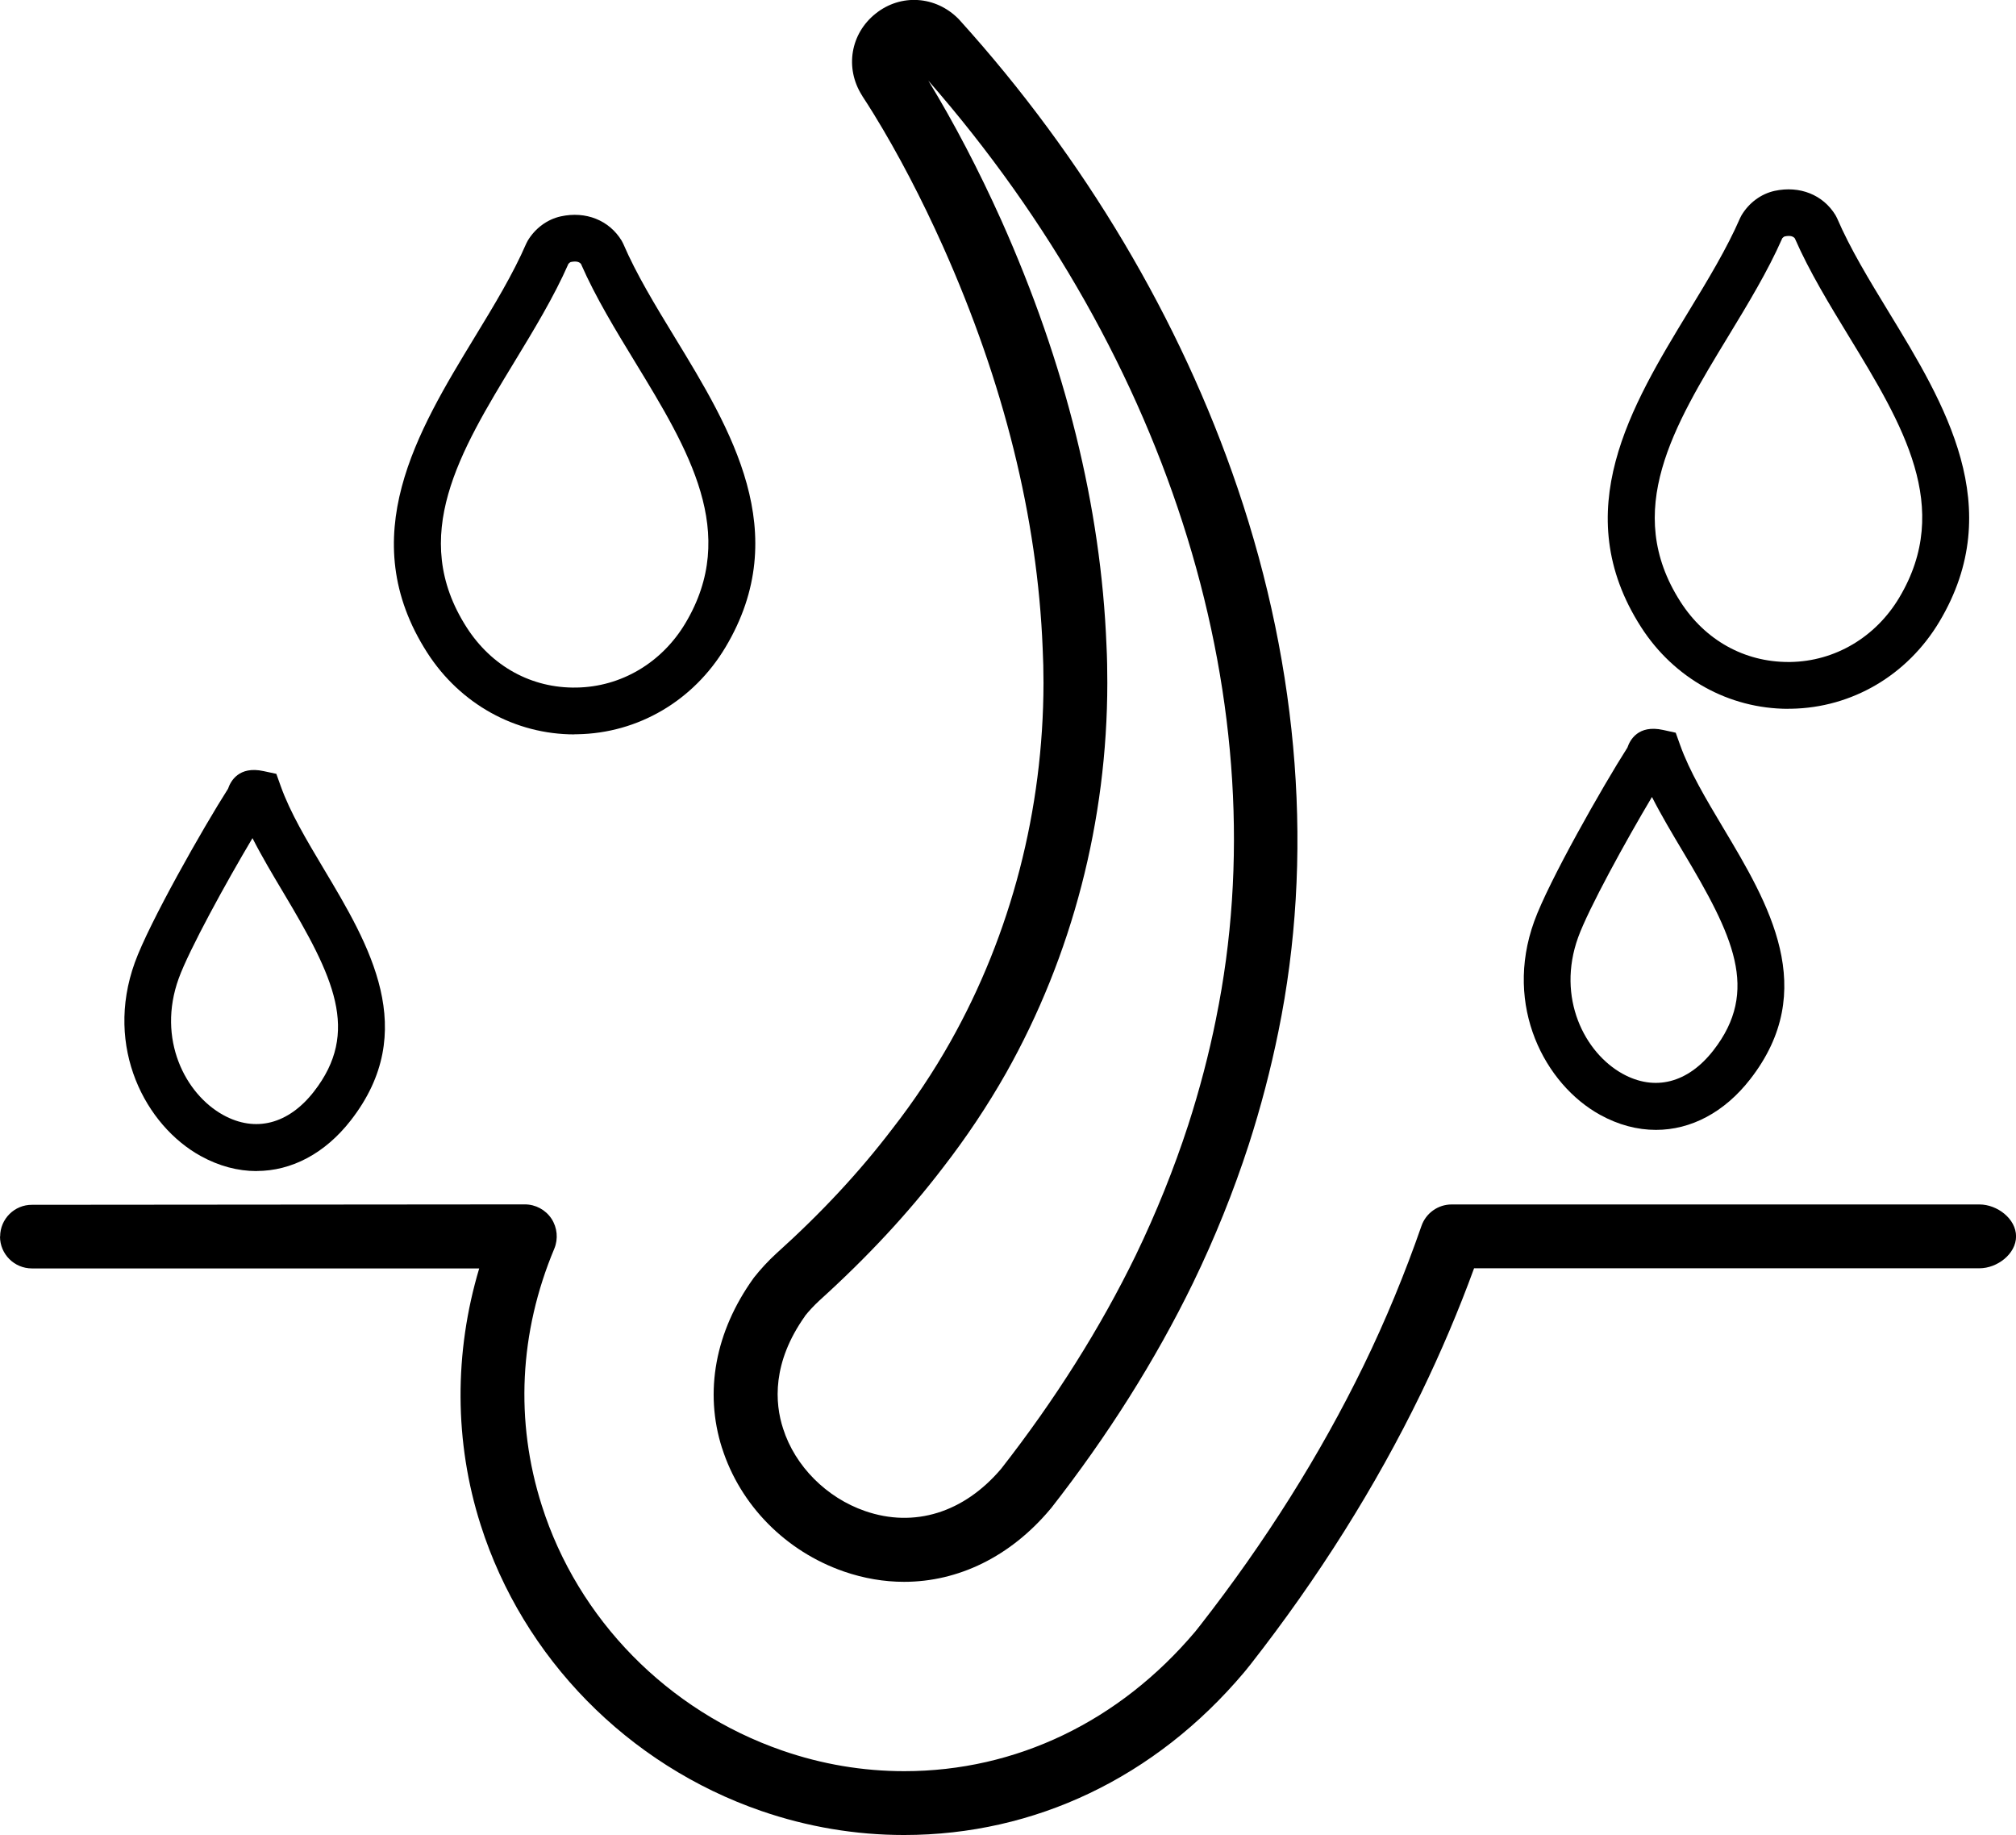
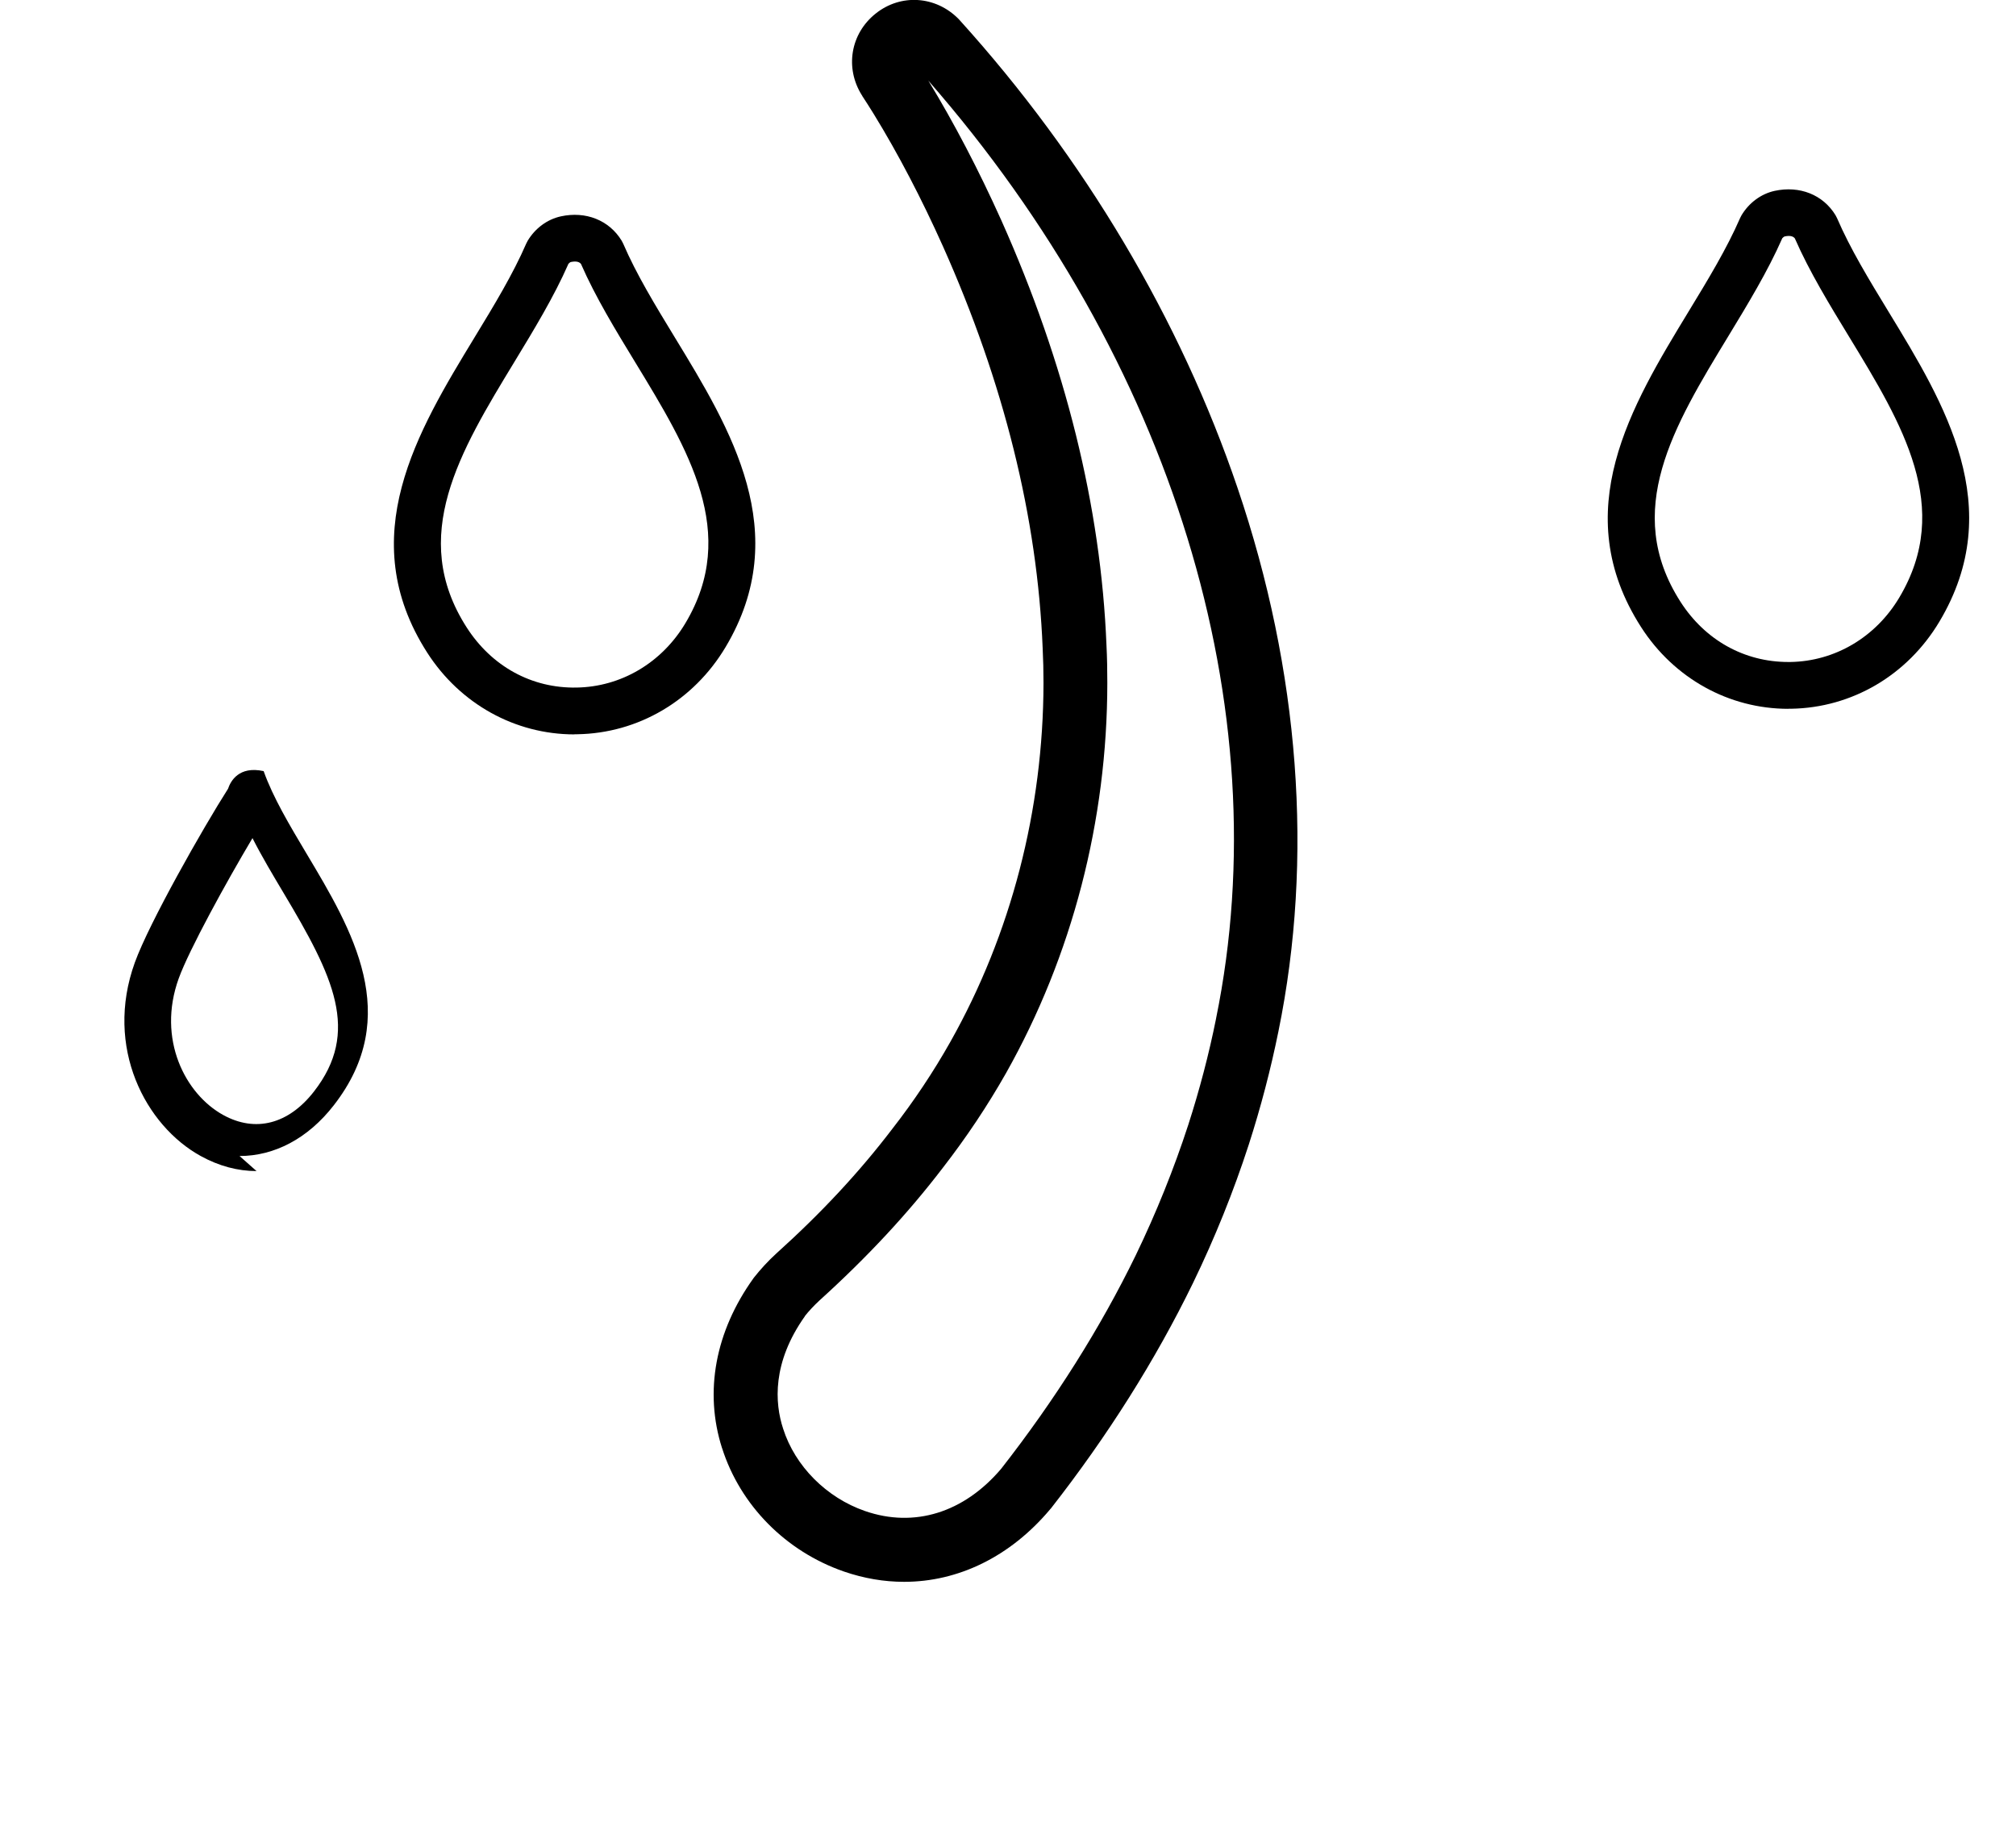
<svg xmlns="http://www.w3.org/2000/svg" id="Calque_2" data-name="Calque 2" viewBox="0 0 289.35 263.31">
  <g id="Calque_1-2" data-name="Calque 1">
    <g>
      <path d="M82.45,105.38c-8.52,0-16.39-4.36-21.12-11.71-10.65-16.58-1.39-31.82,6.79-45.27,2.84-4.66,5.51-9.07,7.41-13.45l.2-.39c1.08-1.81,2.81-3.08,4.75-3.51h0c3.6-.79,6.95.55,8.74,3.48l.22.42c1.9,4.42,4.59,8.83,7.44,13.51,8,13.12,17.06,27.99,7.25,44.41-4.59,7.68-12.54,12.35-21.27,12.49-.14,0-.27,0-.41,0ZM81.57,37.89c-2.07,4.71-4.94,9.43-7.71,13.99-7.85,12.91-15.26,25.1-6.88,38.15,3.59,5.59,9.33,8.75,15.77,8.63,6.39-.1,12.23-3.55,15.62-9.23,7.73-12.94.47-24.86-7.22-37.48-2.79-4.58-5.68-9.31-7.76-14.07-.17-.22-.54-.48-1.48-.28-.06.02-.21.12-.35.28Z" />
      <path d="M256.67,101.71c-8.52,0-16.39-4.36-21.12-11.71-10.65-16.58-1.39-31.82,6.79-45.27,2.84-4.66,5.51-9.07,7.41-13.44l.2-.39c1.08-1.81,2.81-3.08,4.75-3.51h0c3.6-.78,6.95.55,8.74,3.48l.22.42c1.9,4.42,4.59,8.83,7.44,13.51,8,13.12,17.06,27.99,7.25,44.41-4.59,7.68-12.54,12.35-21.27,12.49-.14,0-.27,0-.41,0ZM255.79,34.22c-2.07,4.71-4.94,9.43-7.71,13.99-7.85,12.91-15.26,25.1-6.88,38.15,3.53,5.5,9.16,8.63,15.46,8.63.1,0,.21,0,.31,0,6.39-.1,12.23-3.55,15.62-9.23,7.73-12.94.47-24.86-7.22-37.48-2.79-4.58-5.68-9.31-7.76-14.07-.17-.22-.55-.49-1.48-.28-.06.02-.21.12-.35.28Z" />
      <g>
        <path d="M103.64,207.8c2.61,8.2,9.14,14.81,17.48,17.7,2.87.99,5.78,1.48,8.64,1.48,7.78,0,15.23-3.6,20.94-10.38.03-.05.06-.09.11-.12,8.17-10.44,15.03-21.32,20.41-32.36,3.14-6.47,5.83-13.16,8-19.84,1.74-5.39,3.17-10.87,4.27-16.29,5.07-24.77,3.05-51.73-5.86-77.95-8.2-24.16-22.01-47.39-39.93-67.19-.05-.06-.09-.09-.14-.15-3.27-3.3-8.27-3.63-11.87-.76-3.62,2.87-4.46,7.81-1.98,11.74.03.03.05.06.06.11.5.76,1.07,1.65,1.63,2.56,3.53,5.75,6.87,12.15,9.95,19.02,8.73,19.54,13.55,38.94,14.3,57.65.08,1.6.12,3.28.12,4.99-.03,18.19-4.64,35.99-13.36,51.47-2.44,4.33-5.24,8.52-8.3,12.45-4.7,6.17-10.13,12.03-16.67,17.92-1.16,1.05-2.29,2.29-3.21,3.45-.03.05-.08.09-.11.15-5.46,7.62-7.07,16.26-4.49,24.34h0ZM115.51,188.86c.6-.76,1.34-1.54,2.08-2.23,6.93-6.27,12.76-12.55,17.77-19.11,3.31-4.27,6.36-8.82,9.04-13.55,9.49-16.85,14.52-36.2,14.53-55.97,0-1.86-.03-3.66-.12-5.39-.79-19.86-5.88-40.39-15.1-61.01-3.24-7.2-6.75-13.92-10.47-20.03,34.98,40.02,50.4,90.07,41.3,134.56v.02c-1.02,5.08-2.37,10.23-4,15.28-2.05,6.29-4.58,12.58-7.52,18.67-5.08,10.44-11.58,20.74-19.32,30.65-5.36,6.32-12.49,8.52-19.55,6.07-5.53-1.91-10.04-6.44-11.75-11.81-1.21-3.68-1.6-9.49,3.13-16.15h0Z" />
-         <path d="M0,177.43c0,2.53,2.05,4.58,4.58,4.58h64.2c-3.62,12.09-3.59,24.92.21,36.81,6.07,19.08,21.12,34.43,40.27,41.04,6.65,2.29,13.54,3.45,20.5,3.45,18.77,0,36.08-8.27,48.76-23.29l.43-.52s.06-.09.09-.12l.43-.53c9.74-12.44,17.98-25.54,24.48-38.91,2.84-5.86,5.4-11.87,7.62-17.95h72.54c2.53,0,5.25-2.05,5.25-4.58s-2.71-4.58-5.25-4.58h-75.76c-1.95,0-3.69,1.24-4.33,3.08-2.35,6.76-5.13,13.52-8.3,20.03-6.23,12.79-14.12,25.32-23.44,37.26l-.73.92c-10.9,12.91-25.73,20.03-41.76,20.03-5.94,0-11.83-.99-17.51-2.96-16.42-5.68-29.34-18.83-34.52-35.17-3.85-12.09-3.24-24.83,1.8-36.85.58-1.4.43-3.02-.41-4.3-.85-1.28-2.29-2.05-3.82-2.05l-70.73.06c-2.52-.02-4.58,2.03-4.58,4.55h0Z" />
      </g>
-       <path d="M237.67,162.13c-2.67,0-5.39-.71-8.03-2.17-7.87-4.34-13.85-15.55-9.44-27.75,2.06-5.71,9.83-19.38,13.38-24.94.36-1.07,1.53-3.31,5.11-2.53l1.82.4.63,1.76c1.35,3.79,3.7,7.72,6.18,11.88,6.51,10.89,13.88,23.24,3.88,36.08-3.72,4.78-8.53,7.27-13.52,7.27ZM237.1,114.36c-3.74,6.28-9.1,16.02-10.59,20.13-3.15,8.7.94,16.59,6.38,19.59,4.62,2.55,9.37,1.33,13.02-3.35,6.7-8.59,2.83-16.5-4.35-28.51-1.54-2.58-3.11-5.21-4.46-7.86Z" />
-       <path d="M36.82,168.04c-2.67,0-5.39-.71-8.03-2.17-7.87-4.34-13.85-15.55-9.44-27.75,2.06-5.71,9.83-19.38,13.38-24.94.36-1.07,1.54-3.31,5.11-2.53l1.82.39.63,1.76c1.35,3.79,3.7,7.72,6.18,11.88,6.51,10.89,13.88,23.24,3.88,36.08-3.72,4.78-8.53,7.27-13.52,7.27ZM36.24,120.26c-3.74,6.28-9.1,16.02-10.59,20.14-3.15,8.7.94,16.59,6.38,19.59,4.62,2.55,9.37,1.33,13.02-3.35,6.7-8.59,2.83-16.5-4.35-28.51-1.54-2.58-3.11-5.21-4.46-7.86Z" />
+       <path d="M36.82,168.04c-2.67,0-5.39-.71-8.03-2.17-7.87-4.34-13.85-15.55-9.44-27.75,2.06-5.71,9.83-19.38,13.38-24.94.36-1.07,1.54-3.31,5.11-2.53c1.35,3.79,3.7,7.72,6.18,11.88,6.51,10.89,13.88,23.24,3.88,36.08-3.72,4.78-8.53,7.27-13.52,7.27ZM36.24,120.26c-3.74,6.28-9.1,16.02-10.59,20.14-3.15,8.7.94,16.59,6.38,19.59,4.62,2.55,9.37,1.33,13.02-3.35,6.7-8.59,2.83-16.5-4.35-28.51-1.54-2.58-3.11-5.21-4.46-7.86Z" />
    </g>
  </g>
</svg>